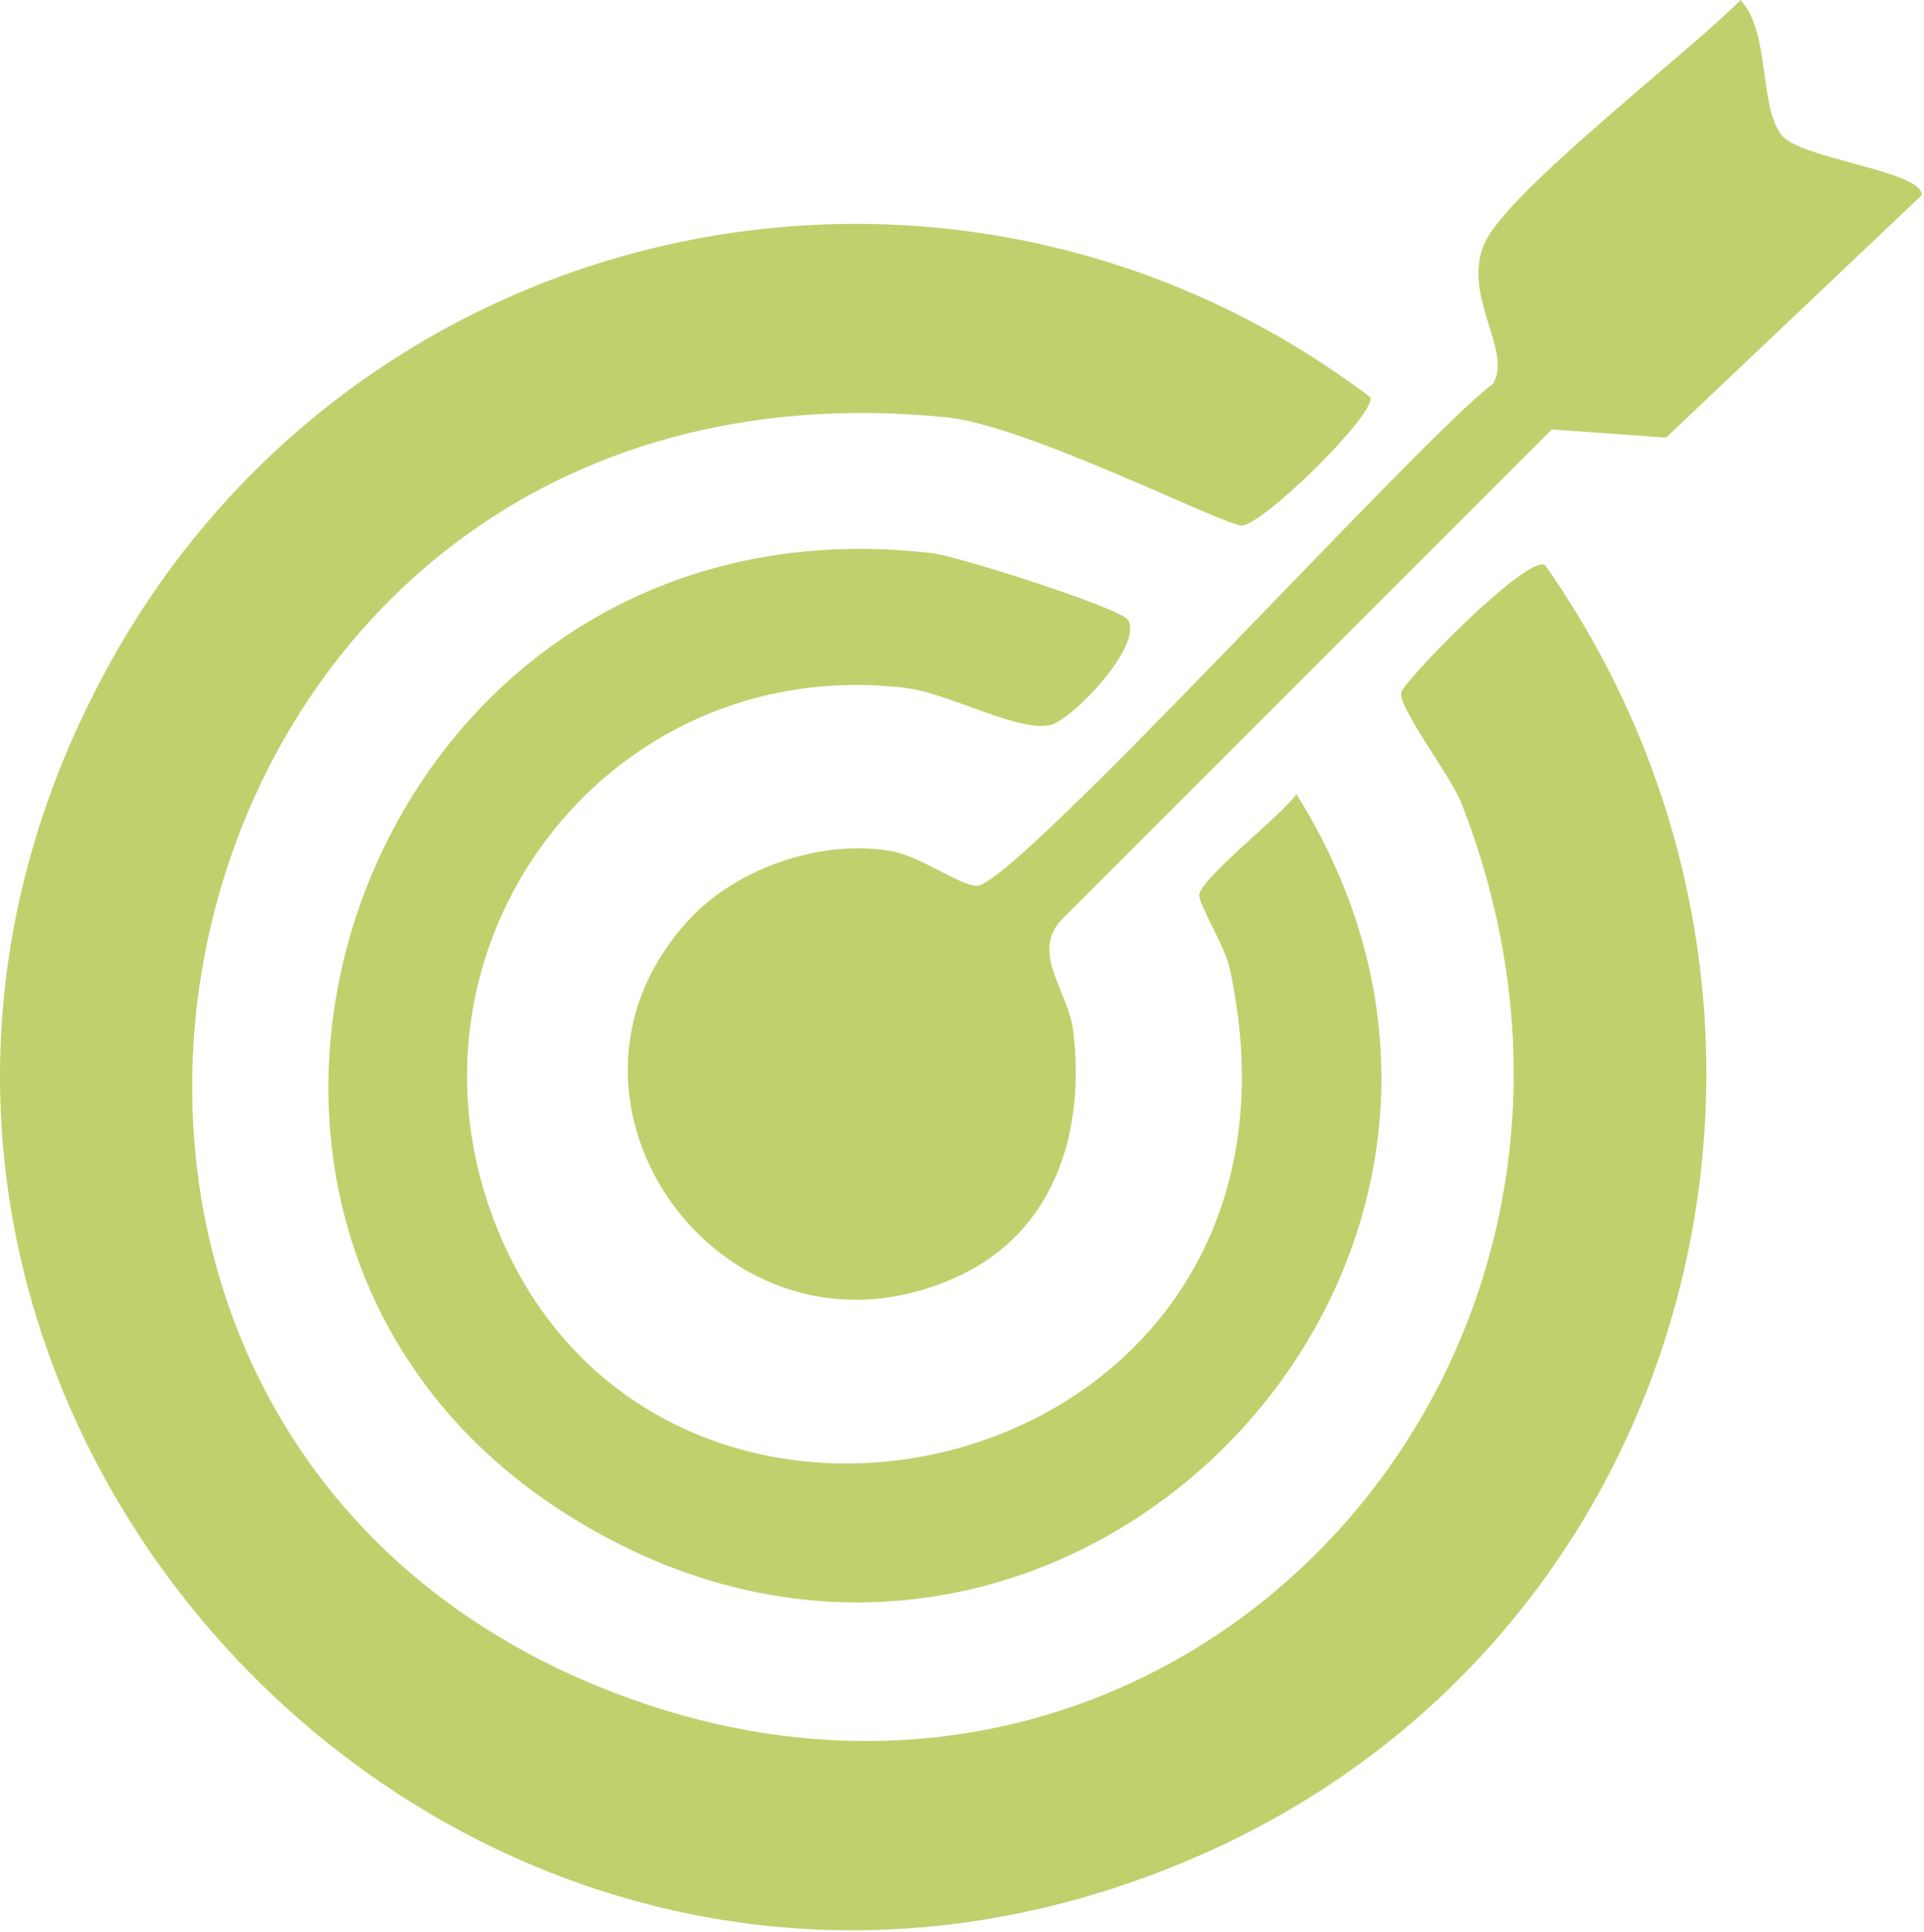
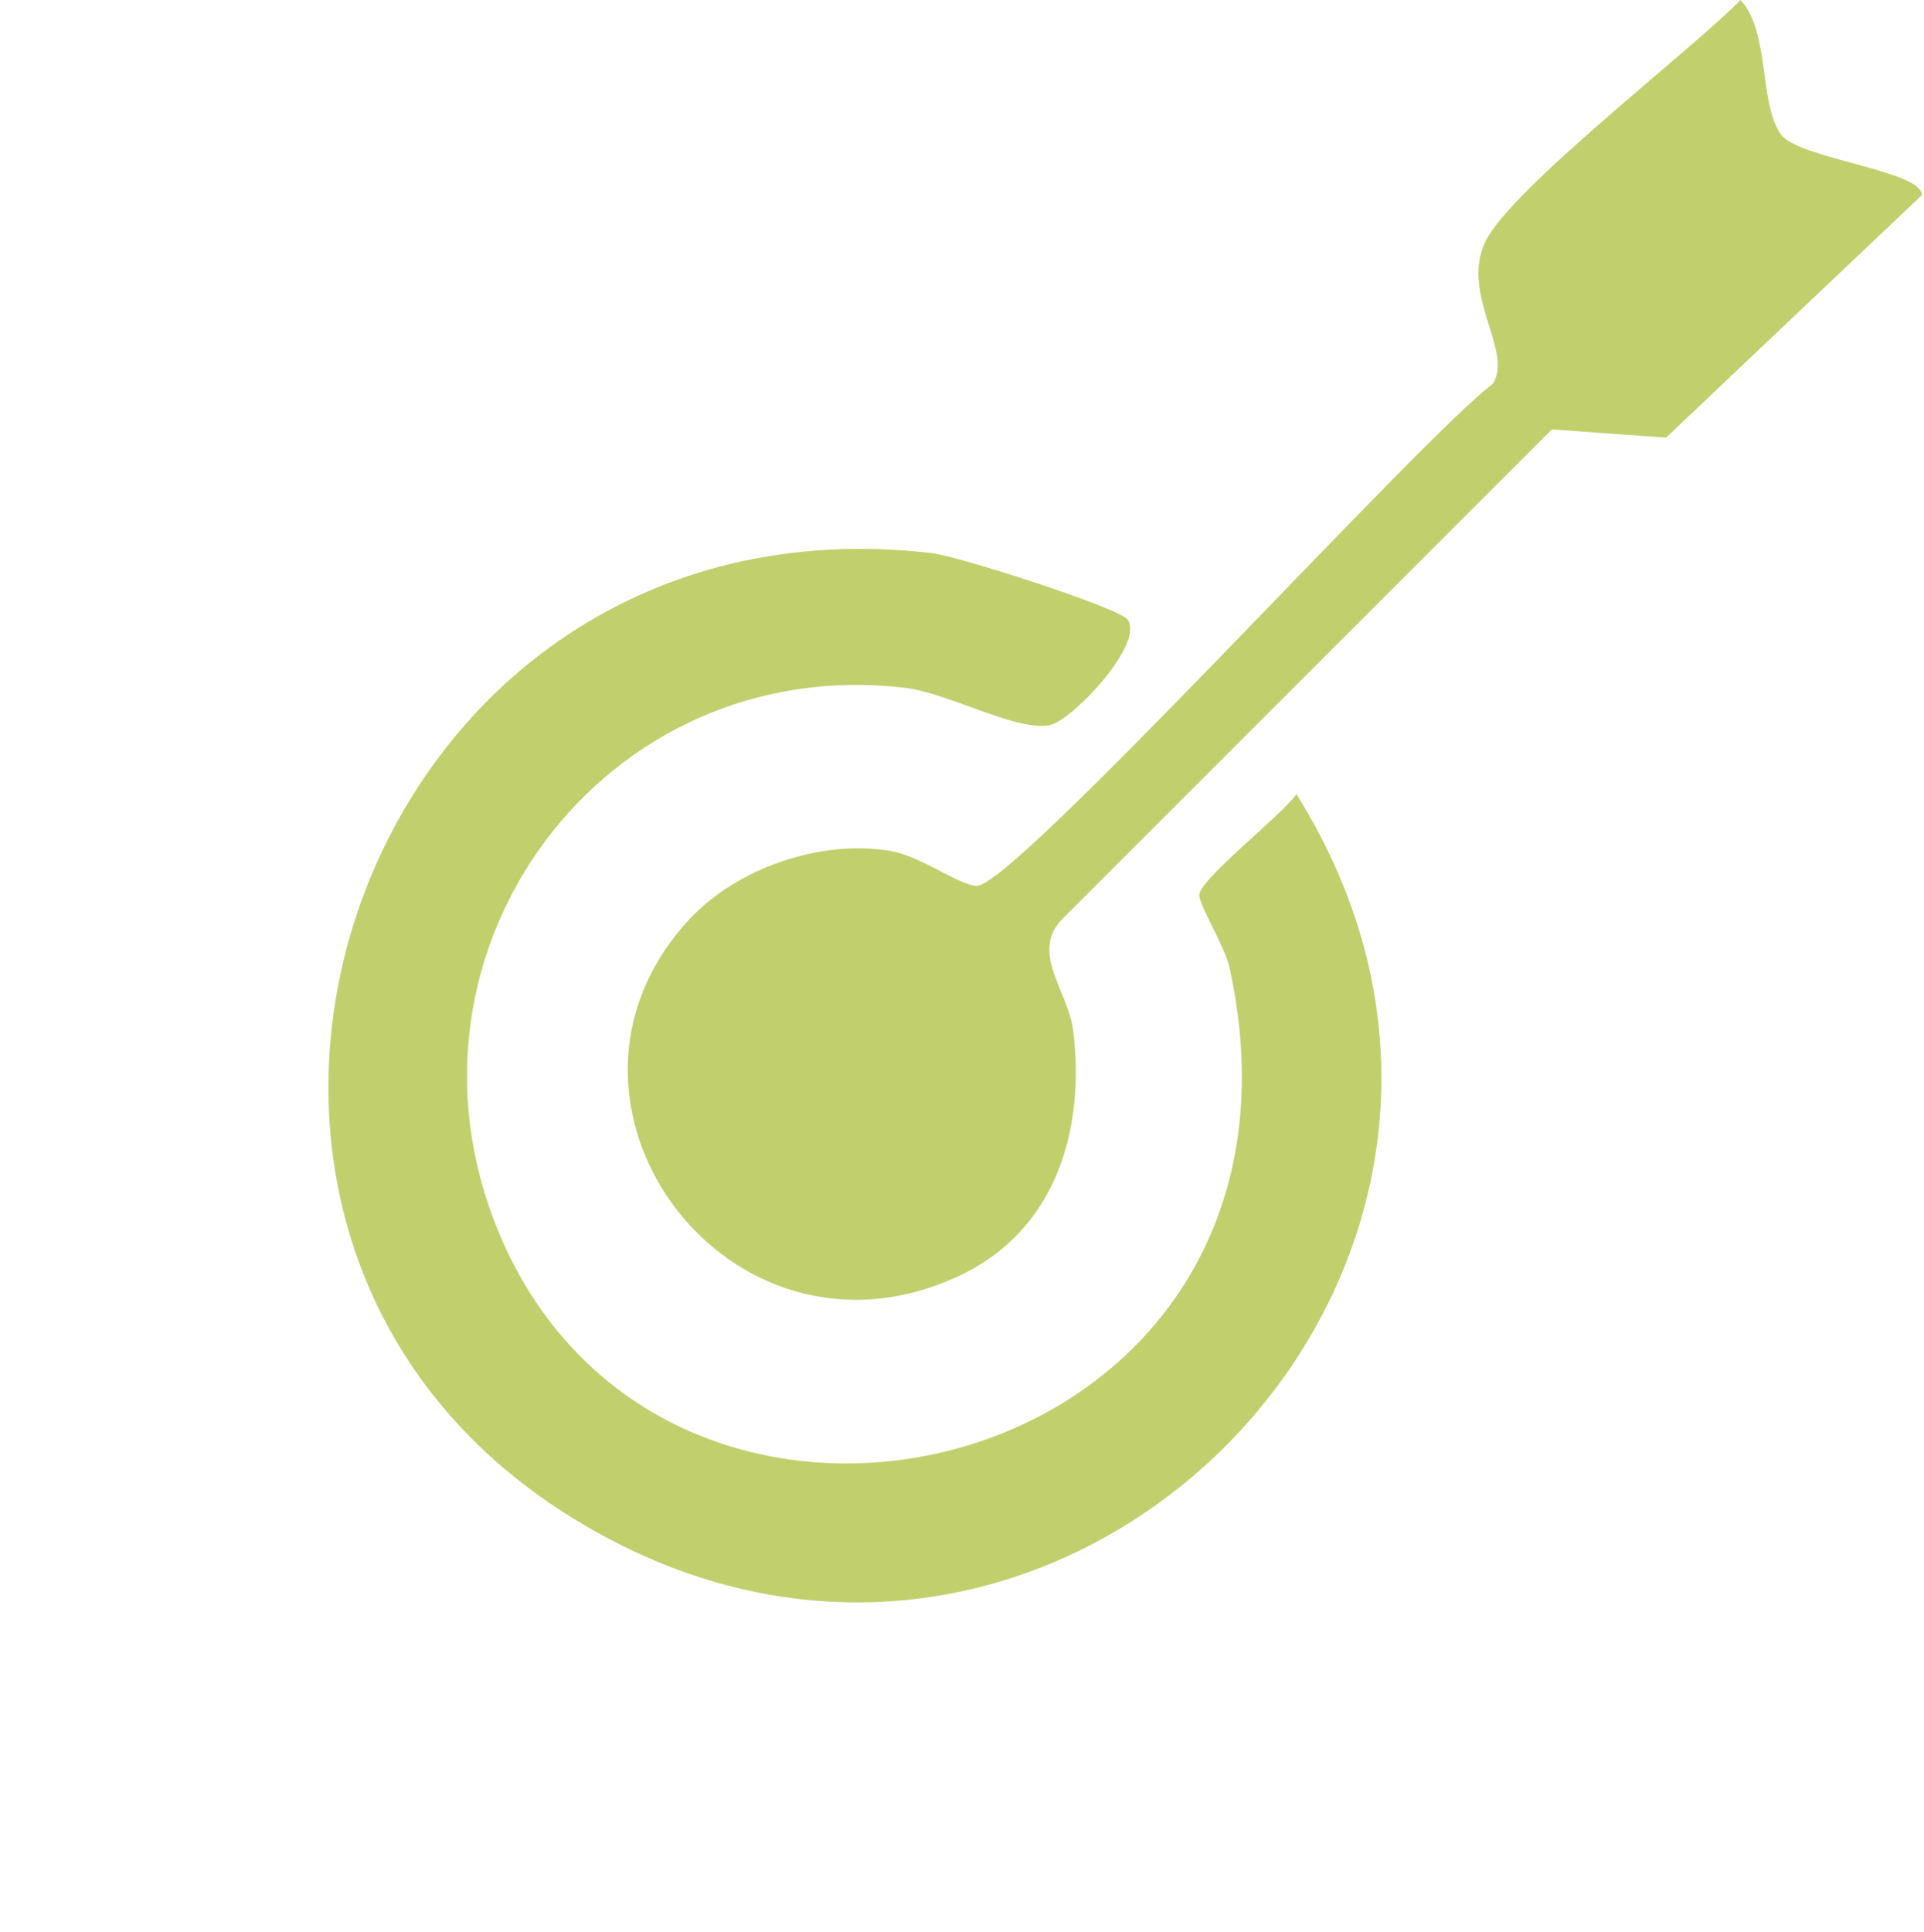
<svg xmlns="http://www.w3.org/2000/svg" width="245" height="246" viewBox="0 0 245 246" fill="none">
-   <path d="M196.765 71.963C236.482 128.711 216.795 208.093 152.851 236.193C57.808 277.983 -36.652 174.853 14.287 83.923C46.448 26.472 121.906 10.795 174.525 50.597C175.073 52.825 161.058 66.652 158.162 66.909C156.157 67.08 130.868 54.161 120.536 53.133C18.125 42.835 -11.705 179.531 76.878 214.998C148.893 243.835 214.105 174.082 186.125 102.325C184.72 98.744 178.226 90.4 178.415 88.206C178.517 86.938 194.555 70.455 196.748 71.963H196.765Z" fill="#C1D06D" />
  <path d="M143.599 78.885C145.74 81.969 136.711 91.496 133.866 92.267C129.84 93.363 120.827 88.223 115.207 87.572C77.016 83.066 48.813 120.846 63.36 156.536C84.897 209.326 170.653 188.08 156.586 123.279C155.969 120.435 152.611 115.141 152.714 113.907C152.885 111.834 163.2 103.815 165.085 101.108C203.139 161.831 133.352 231.926 71.841 192.604C13.62 155.371 45.934 61.956 118.634 70.421C122.078 70.815 142.571 77.411 143.599 78.885Z" fill="#C1D06D" />
  <path d="M87.742 117.094C93.808 110.532 104.431 106.865 113.289 108.322C117.23 108.973 121.839 112.554 124.306 112.794C128.881 113.222 181.123 55.48 190.101 48.866C192.723 44.737 186.006 37.558 189.09 30.876C192.174 24.193 215.203 6.562 221.645 0C225.414 4.095 223.958 13.193 226.785 17.117C229.03 20.235 244.776 21.709 244.725 24.844L212.153 55.72L197.606 54.675L134.964 117.317C131.383 121.6 136.06 126.278 136.66 131.213C138.236 144.08 134.33 156.811 121.976 162.517C92.591 176.07 66.376 140.208 87.725 117.111L87.742 117.094Z" fill="#C1D06D" />
</svg>